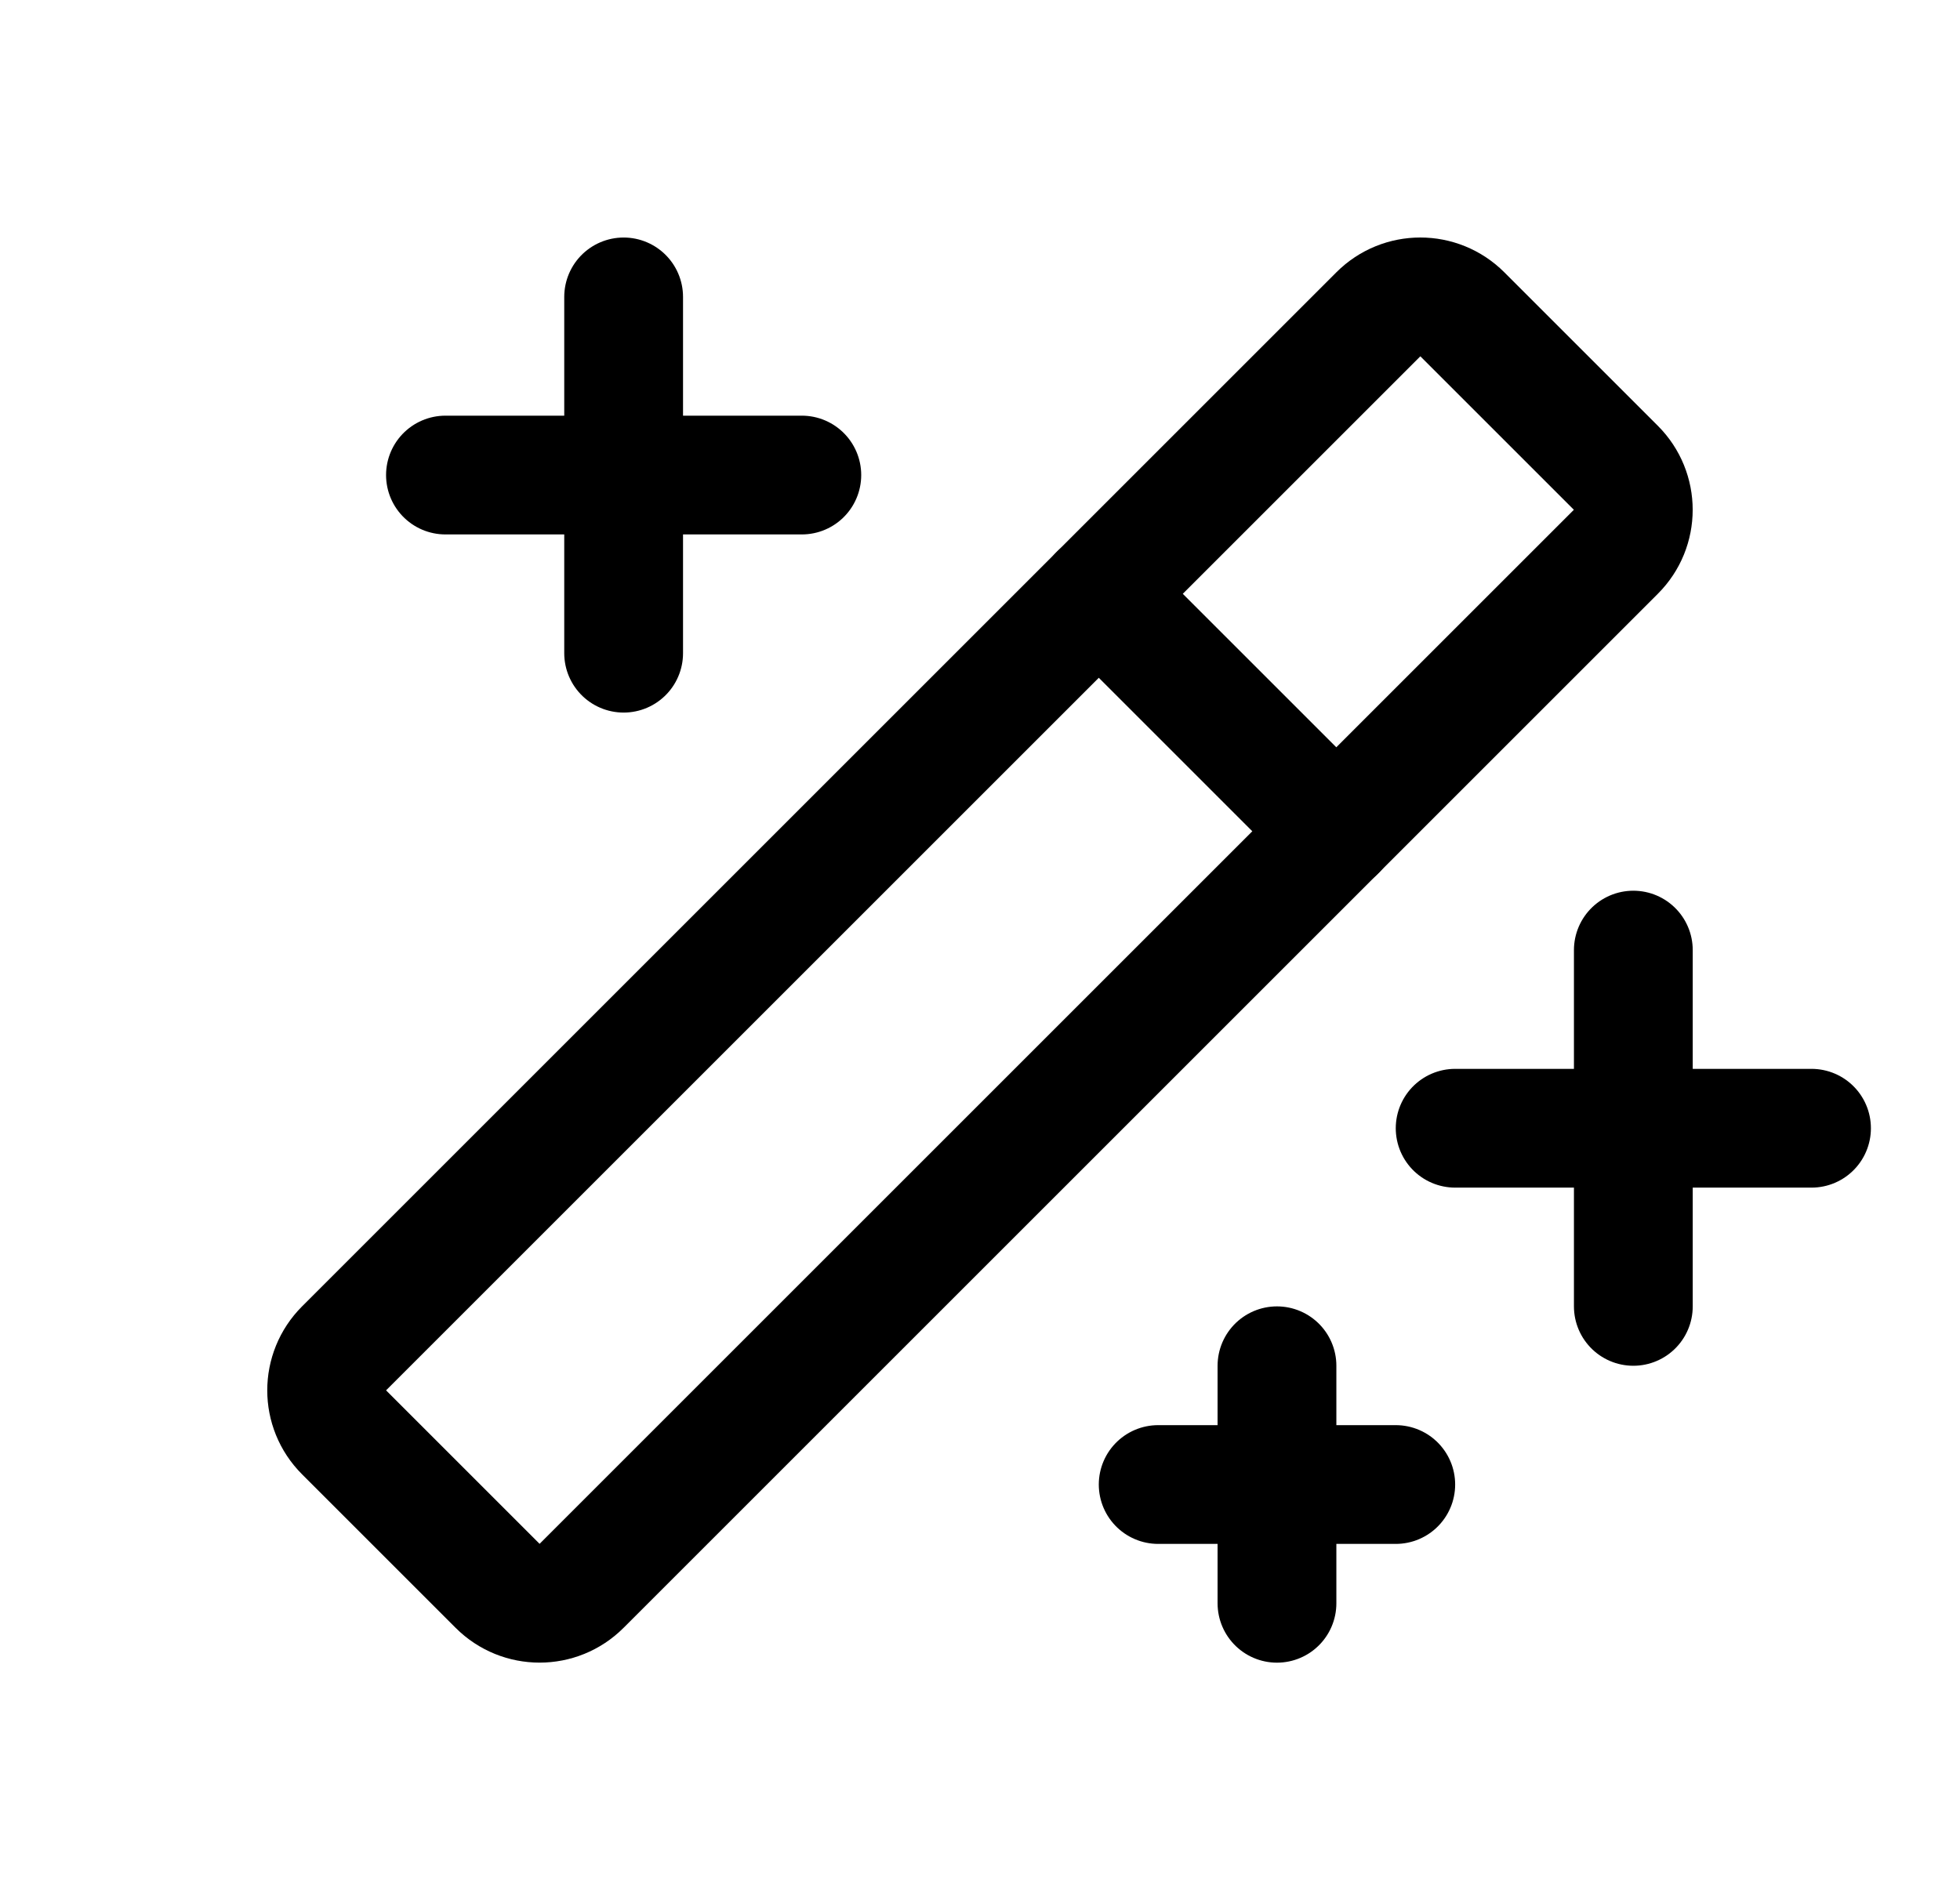
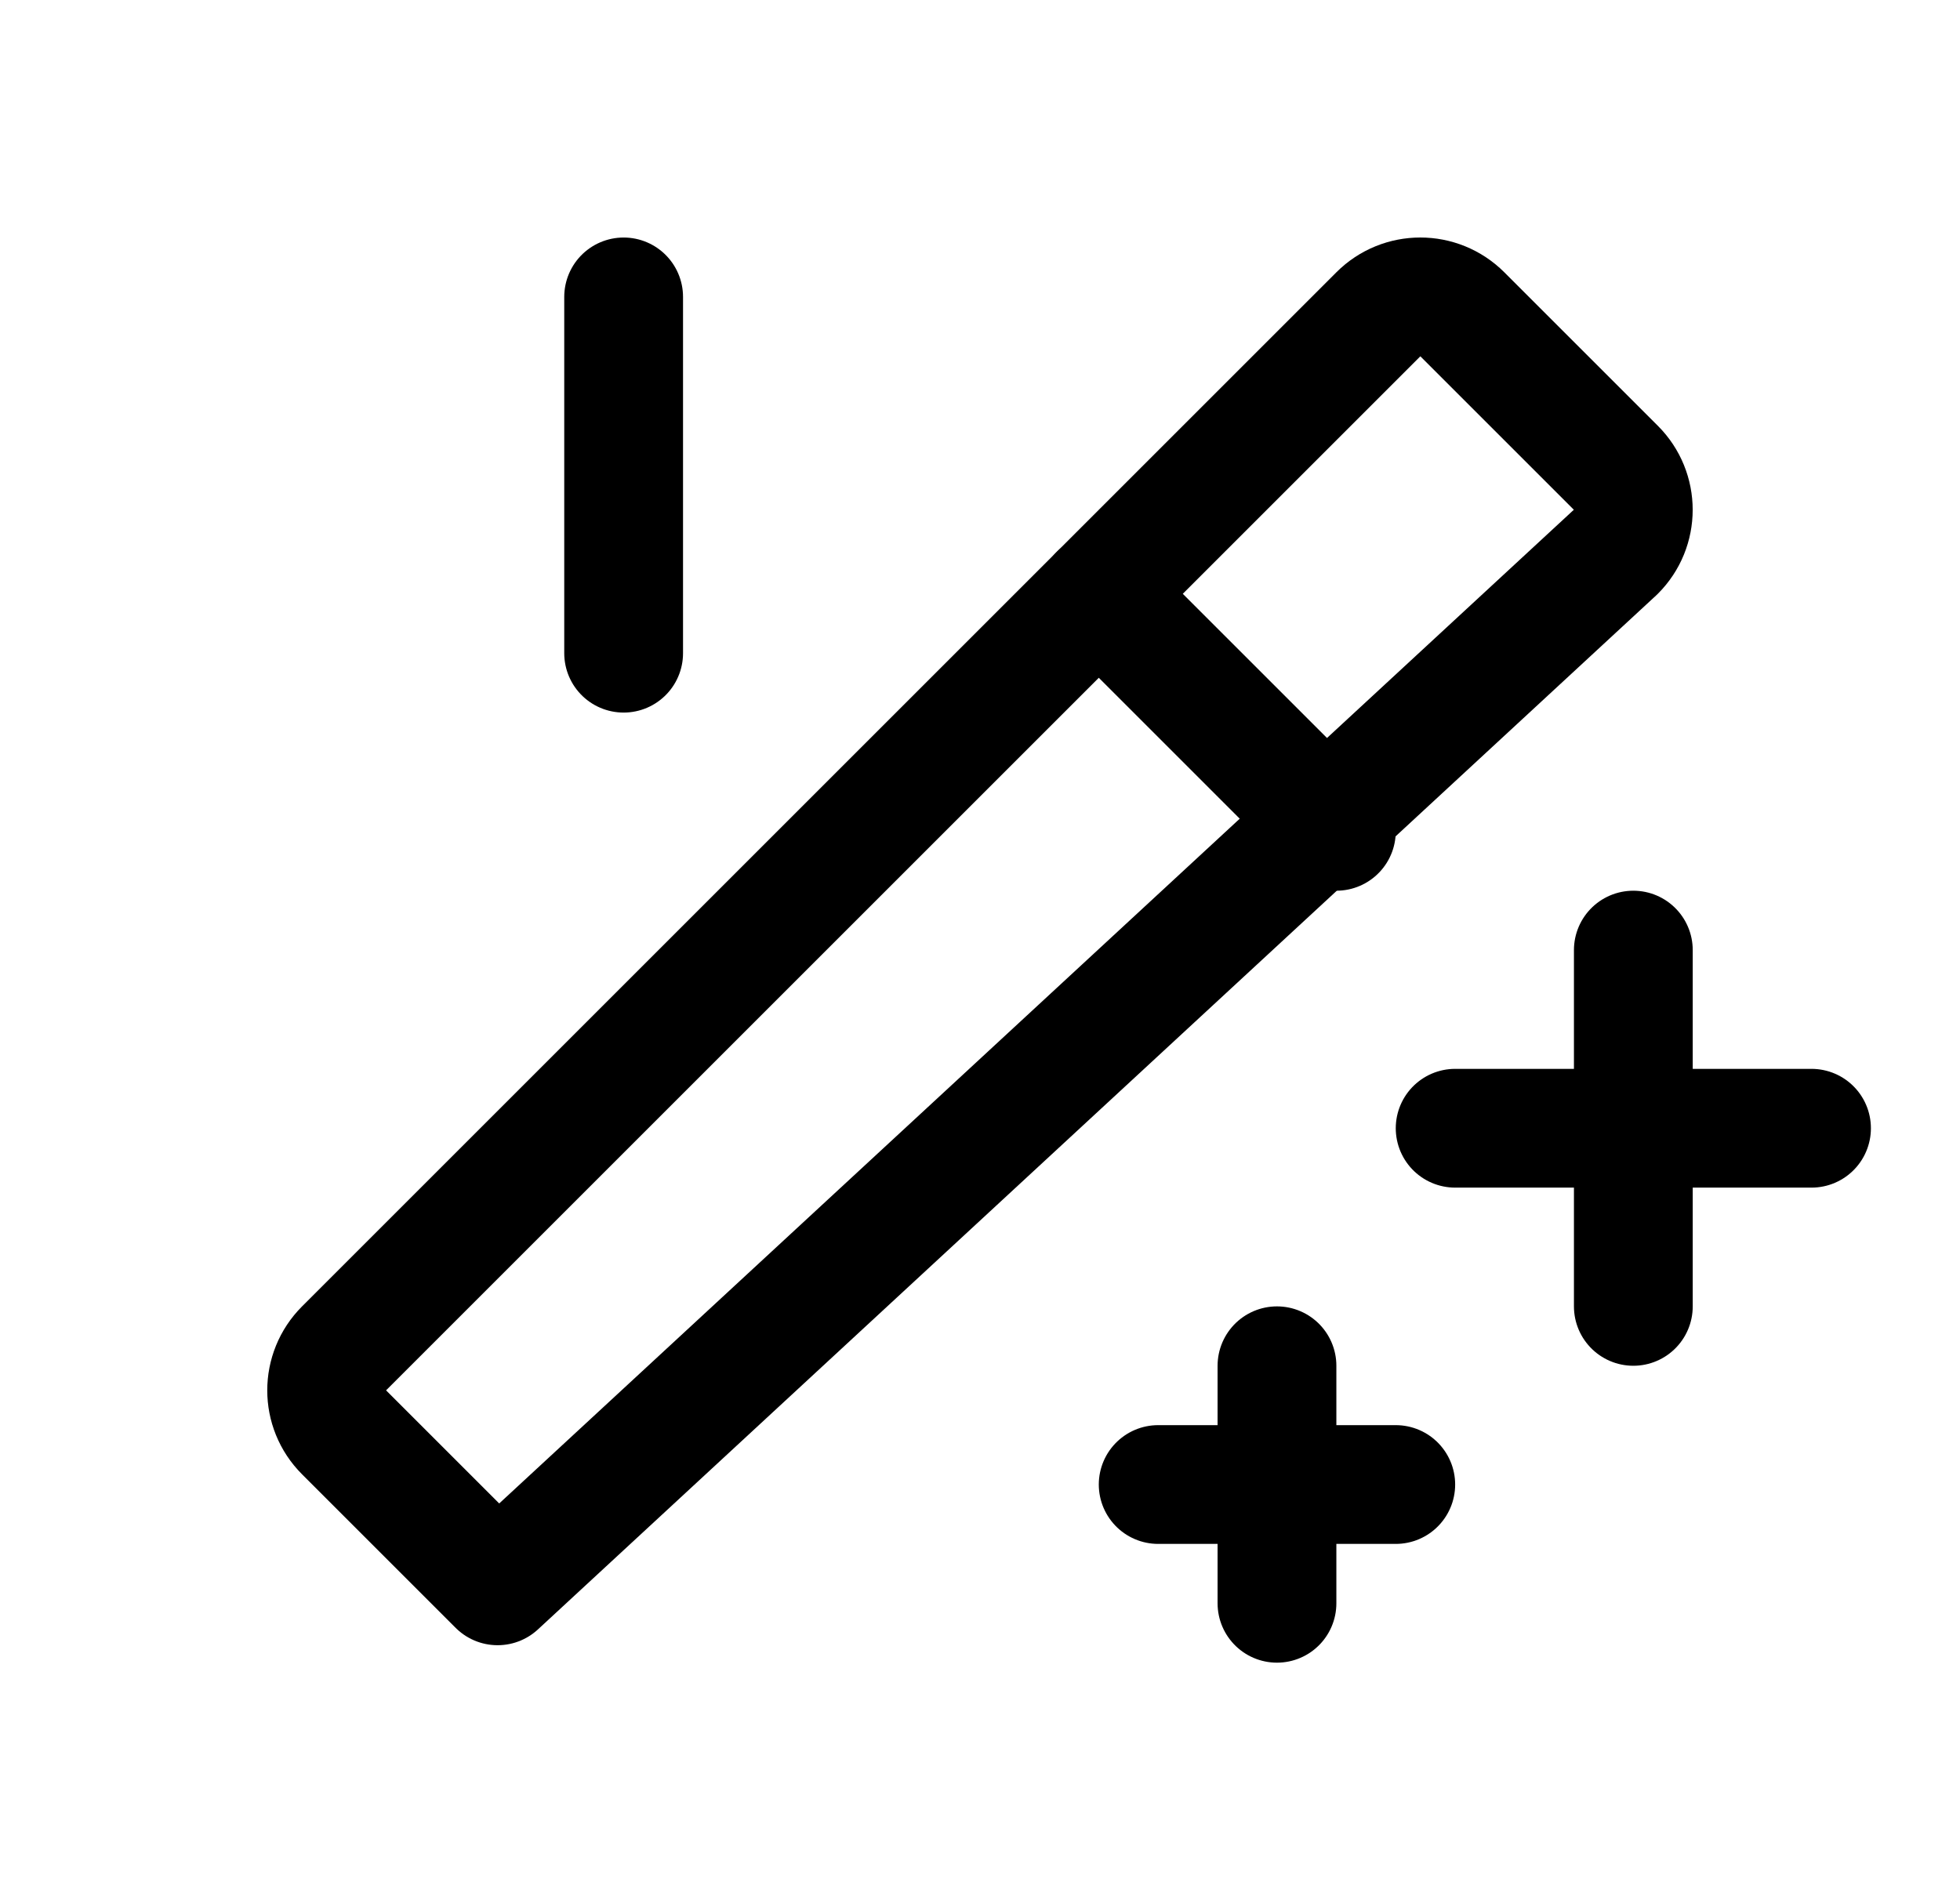
<svg xmlns="http://www.w3.org/2000/svg" width="33" height="32" viewBox="0 0 33 32" fill="none">
  <g clip-path="url(#clip0_2005_9727)">
    <path d="M27.5 16V22" stroke="black" stroke-width="2" stroke-linecap="round" stroke-linejoin="round" />
    <path d="M24.5 19H30.5" stroke="black" stroke-width="2" stroke-linecap="round" stroke-linejoin="round" />
    <path d="M10.5 5V11" stroke="black" stroke-width="2" stroke-linecap="round" stroke-linejoin="round" />
-     <path d="M7.5 8H13.5" stroke="black" stroke-width="2" stroke-linecap="round" stroke-linejoin="round" />
    <path d="M21.5 23V27" stroke="black" stroke-width="2" stroke-linecap="round" stroke-linejoin="round" />
    <path d="M19.5 25H23.5" stroke="black" stroke-width="2" stroke-linecap="round" stroke-linejoin="round" />
    <path d="M18.5 10L22.5 14" stroke="black" stroke-width="2" stroke-linecap="round" stroke-linejoin="round" />
-     <path d="M23.207 5.293L5.793 22.707C5.402 23.098 5.402 23.731 5.793 24.121L8.378 26.706C8.768 27.097 9.402 27.097 9.792 26.706L27.206 9.292C27.597 8.902 27.597 8.269 27.206 7.878L24.621 5.293C24.23 4.902 23.597 4.902 23.207 5.293Z" stroke="black" stroke-width="2" stroke-linecap="round" stroke-linejoin="round" />
+     <path d="M23.207 5.293L5.793 22.707C5.402 23.098 5.402 23.731 5.793 24.121L8.378 26.706L27.206 9.292C27.597 8.902 27.597 8.269 27.206 7.878L24.621 5.293C24.23 4.902 23.597 4.902 23.207 5.293Z" stroke="black" stroke-width="2" stroke-linecap="round" stroke-linejoin="round" />
  </g>
  <defs>
    <clipPath id="clip0_2005_9727">
      <rect width="32" height="32" fill="white" transform="translate(0.5)" />
    </clipPath>
  </defs>
</svg>